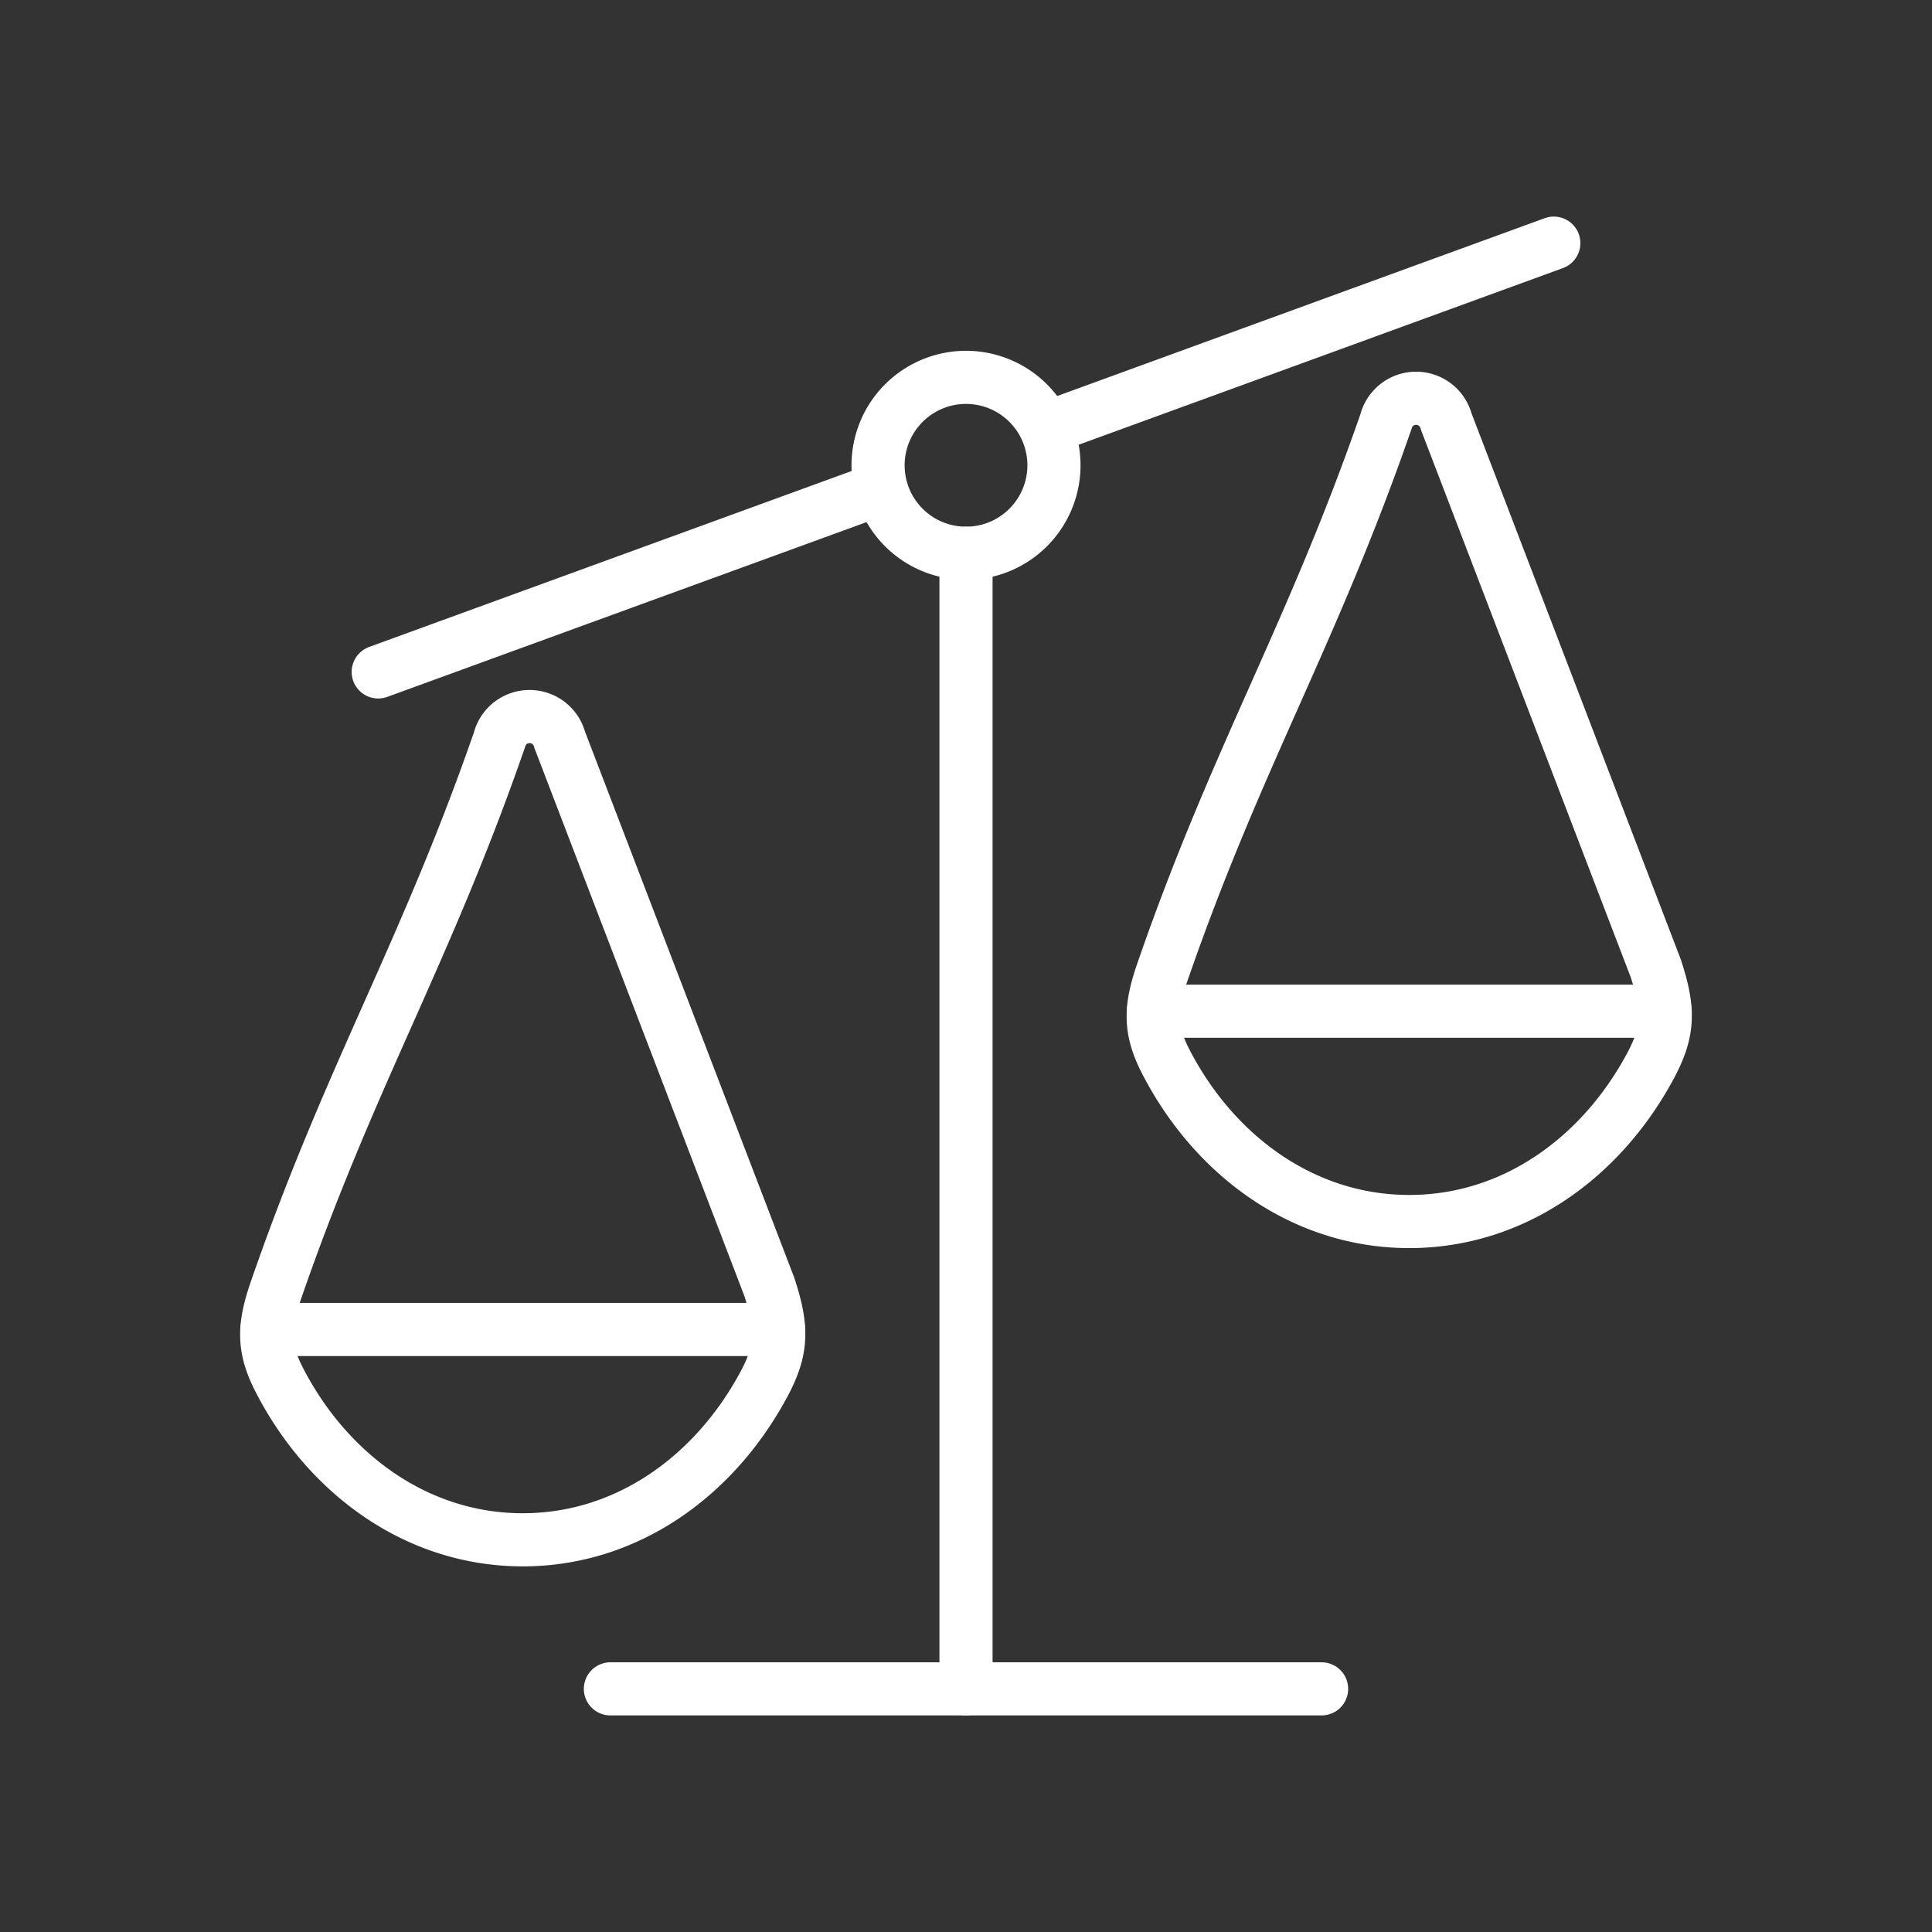
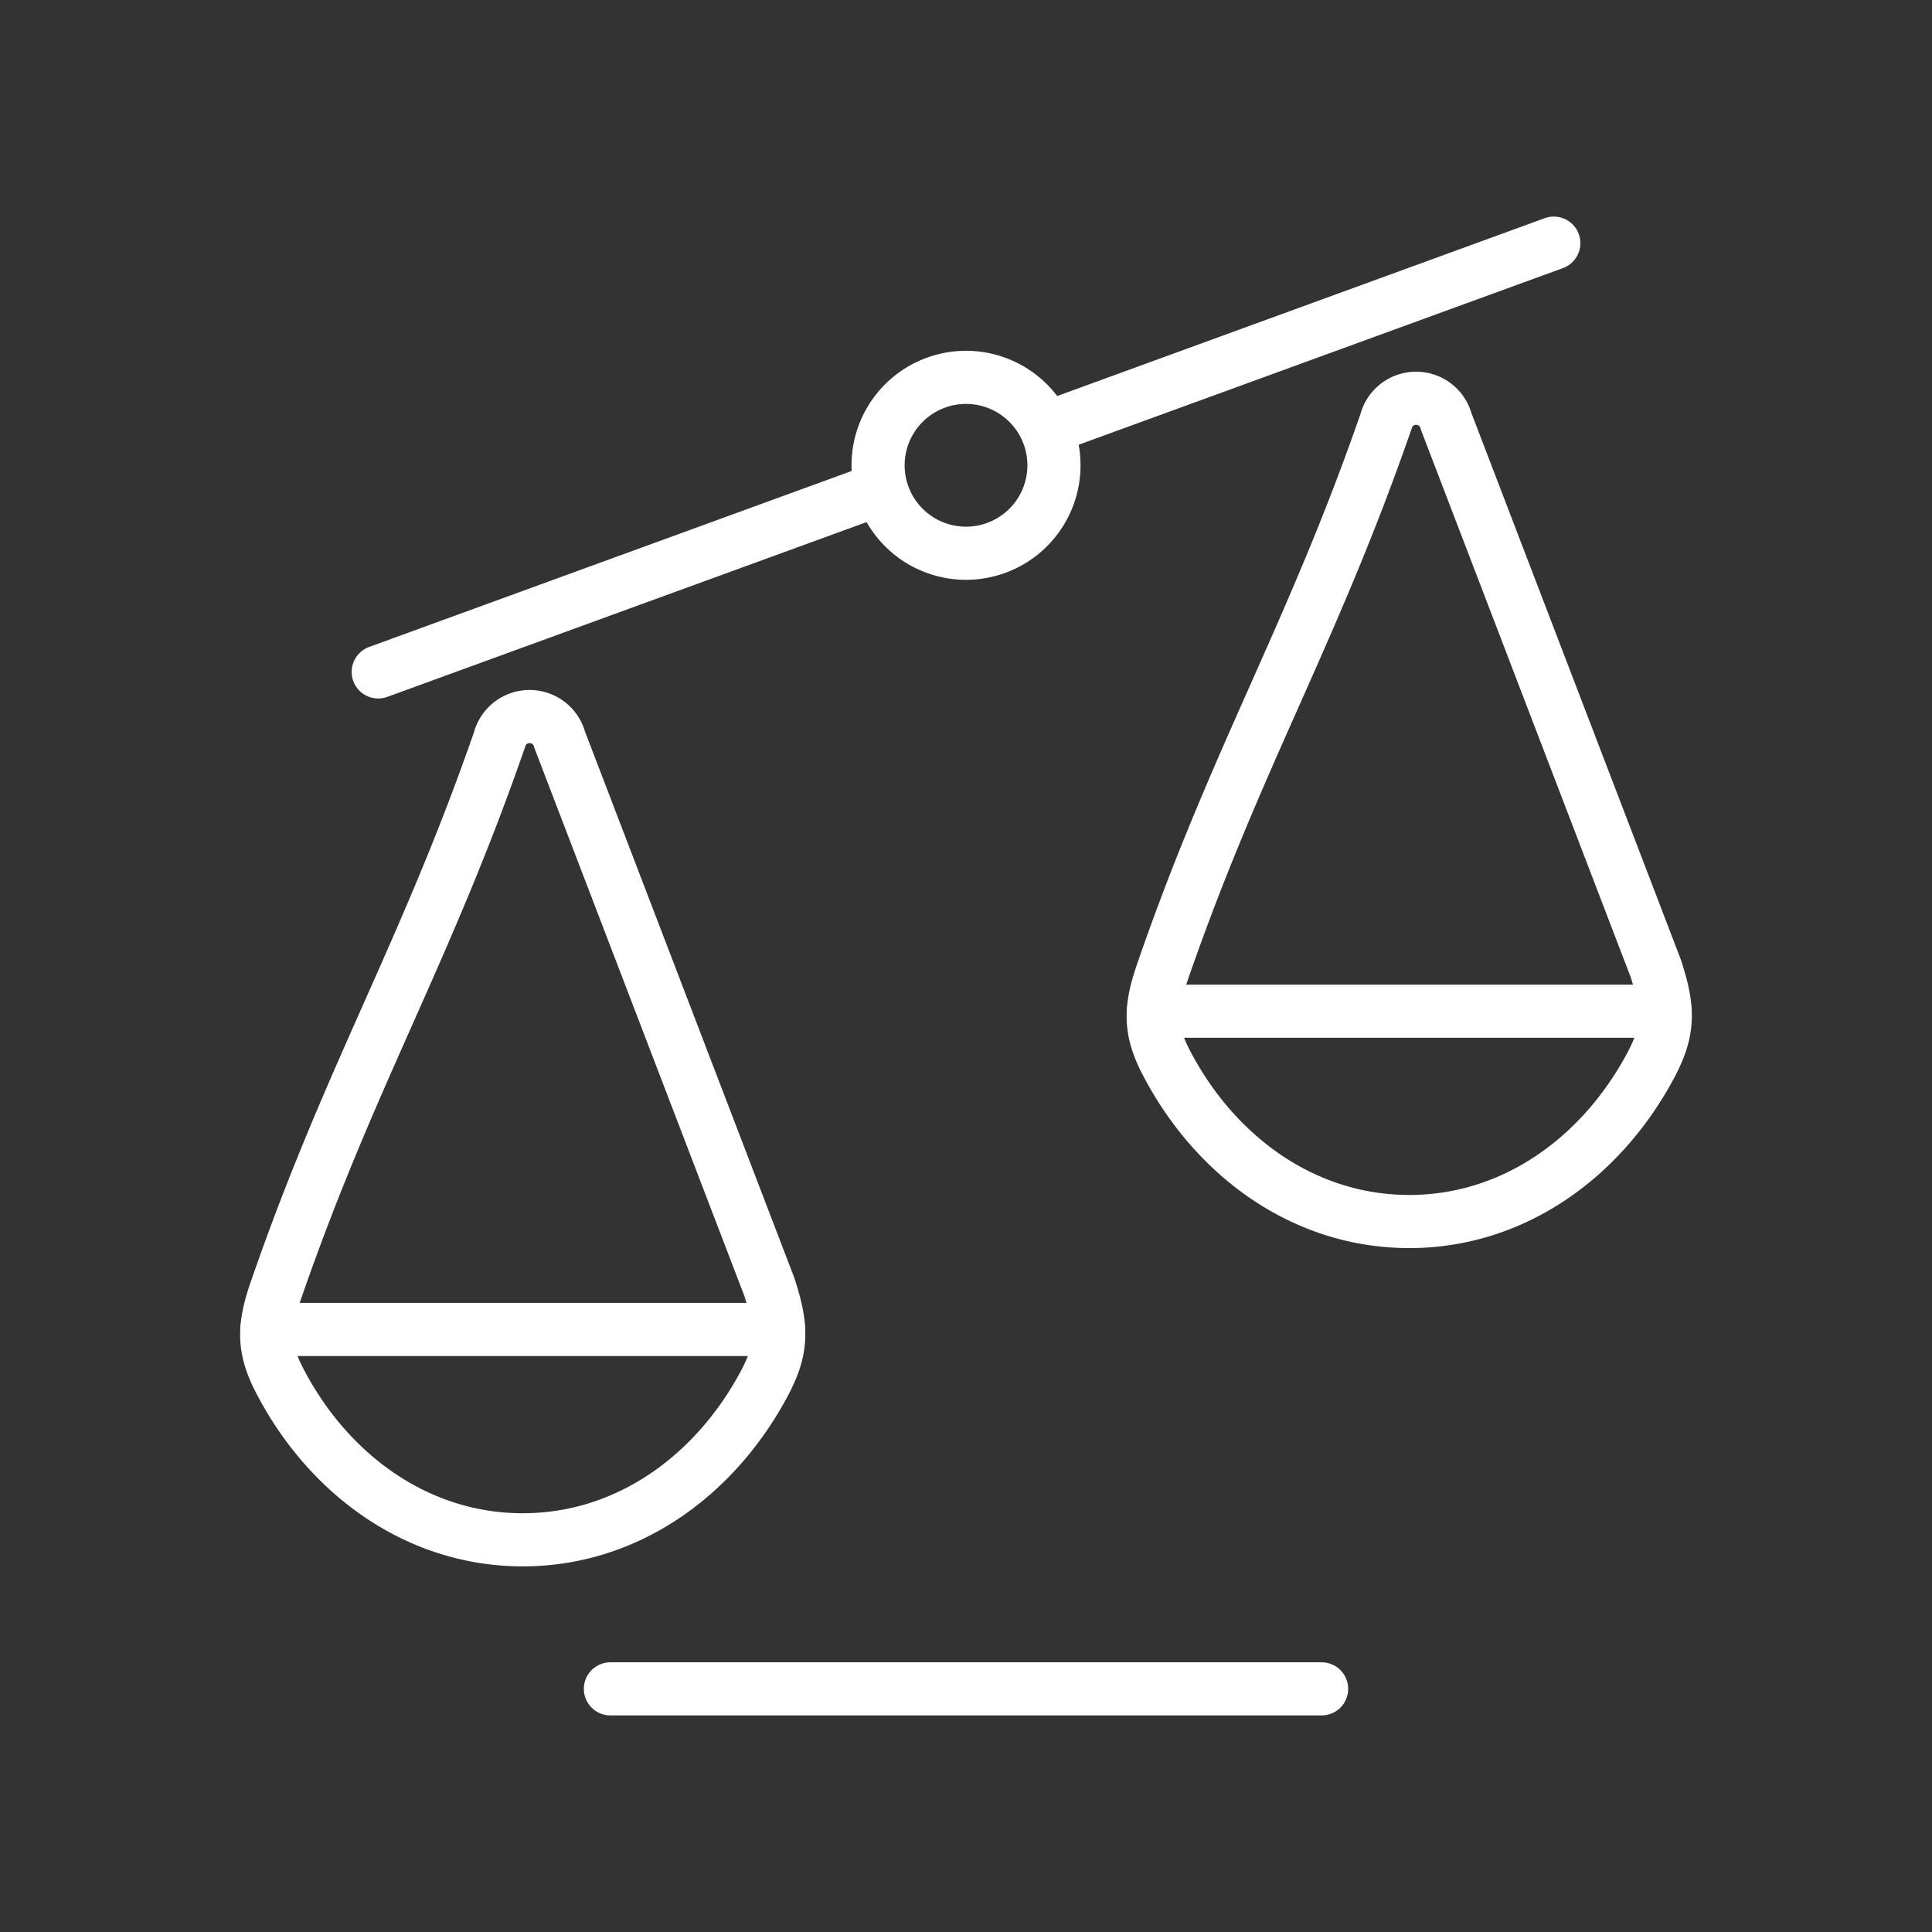
<svg xmlns="http://www.w3.org/2000/svg" id="Capa_1" data-name="Capa 1" viewBox="0 0 1200 1200">
  <rect x="0" y="0" width="1200" height="1200" fill="#333333" stroke="none" />
  <defs>
    <style>.cls-1{fill:none;stroke:#fff;stroke-linecap:round;stroke-linejoin:round;stroke-width:33px;}</style>
  </defs>
  <line class="cls-1" x1="234.91" y1="417.34" x2="544.02" y2="304.61" />
  <line class="cls-1" x1="652.37" y1="265.09" x2="965.1" y2="151.02" />
-   <line class="cls-1" x1="600" y1="1048.98" x2="600" y2="343.62" />
  <line class="cls-1" x1="379.13" y1="1048.98" x2="820.87" y2="1048.98" />
  <path class="cls-1" d="M600,234.39A54.62,54.62,0,1,1,545.39,289,54.61,54.61,0,0,1,600,234.39Z" />
  <line class="cls-1" x1="165.75" y1="825.76" x2="483.63" y2="825.76" />
  <path class="cls-1" d="M173.81,857.75c30.15,58,85.28,98.65,150.89,98.65,64.92,0,119.39-39.86,149.84-96.73,11.65-21.78,11.56-35,3.25-60.52L347.64,459.5a19.35,19.35,0,0,0-37-1.43l.07.05c-46.45,134.25-92.93,209.09-139.33,343.32-8,23.06-8,36.33,2.44,56.31Z" />
  <line class="cls-1" x1="716.38" y1="628.07" x2="1034.26" y2="628.07" />
  <path class="cls-1" d="M724.44,660.07c30.15,57.95,85.28,98.64,150.89,98.64,64.92,0,119.39-39.86,149.84-96.73,11.65-21.78,11.56-35.05,3.25-60.52L898.27,261.81a19.35,19.35,0,0,0-37-1.43l.07.05C814.88,394.68,768.4,469.53,722,603.75c-8,23.06-8,36.33,2.44,56.32Z" />
</svg>